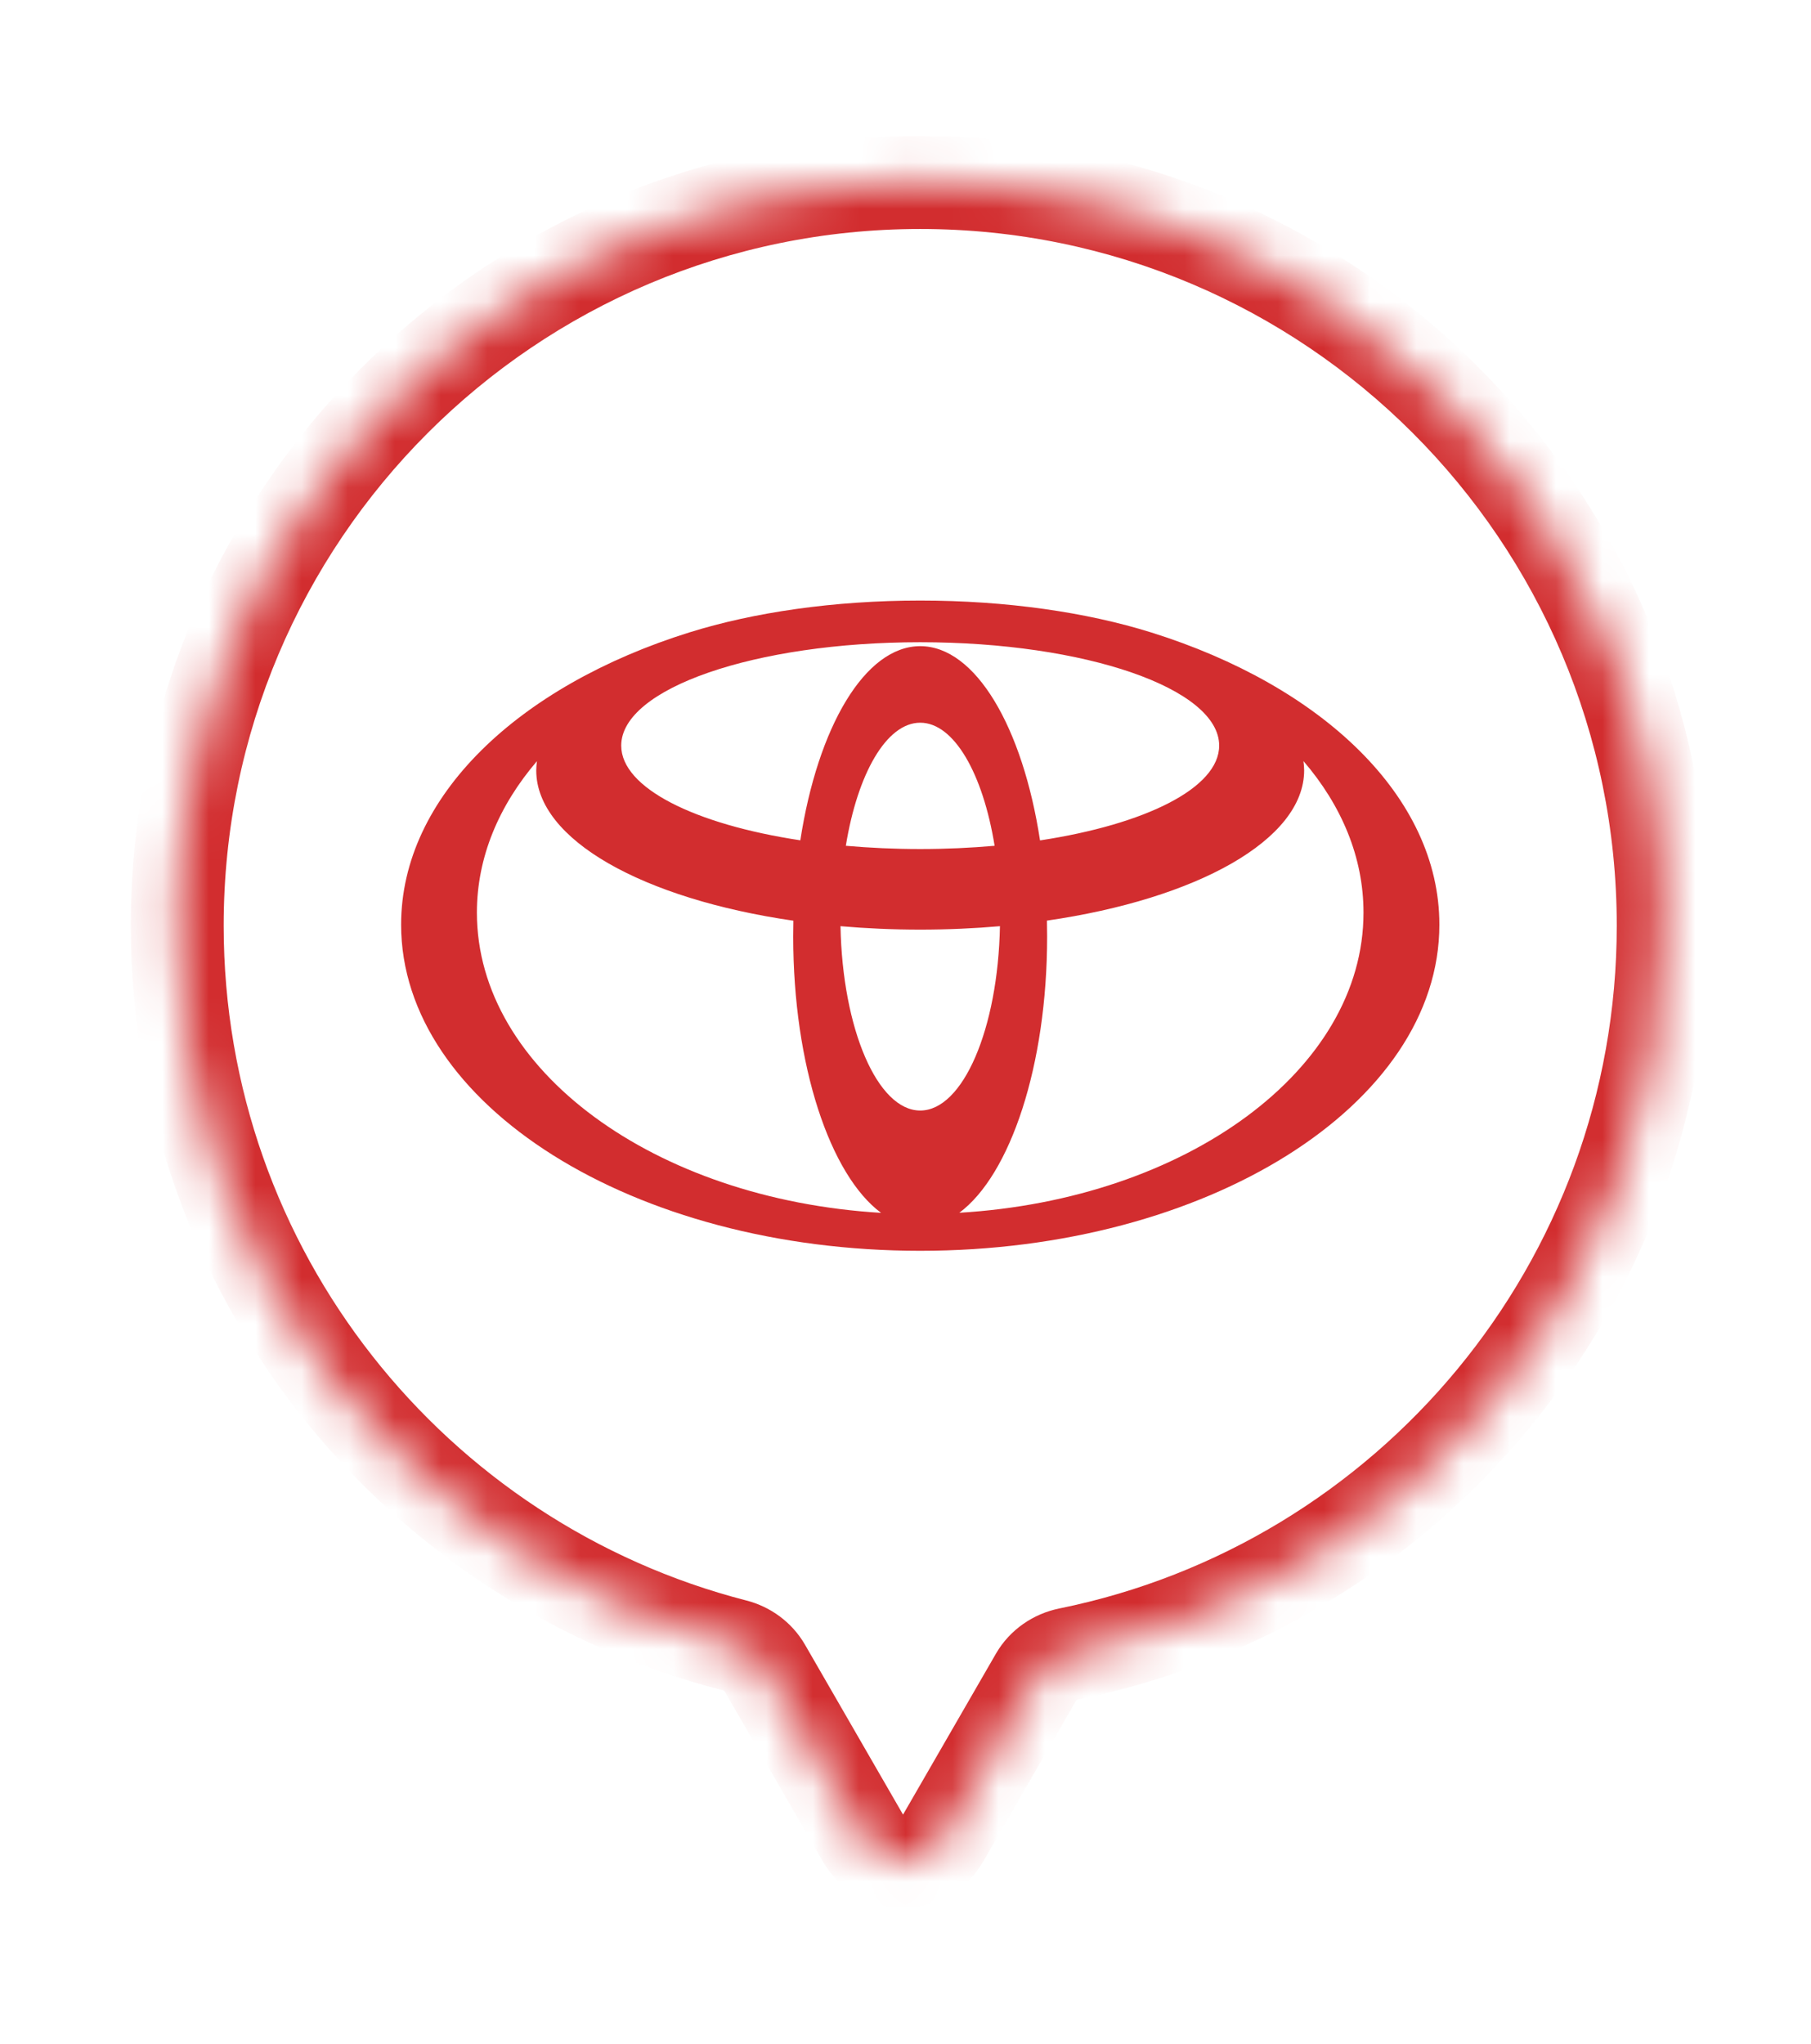
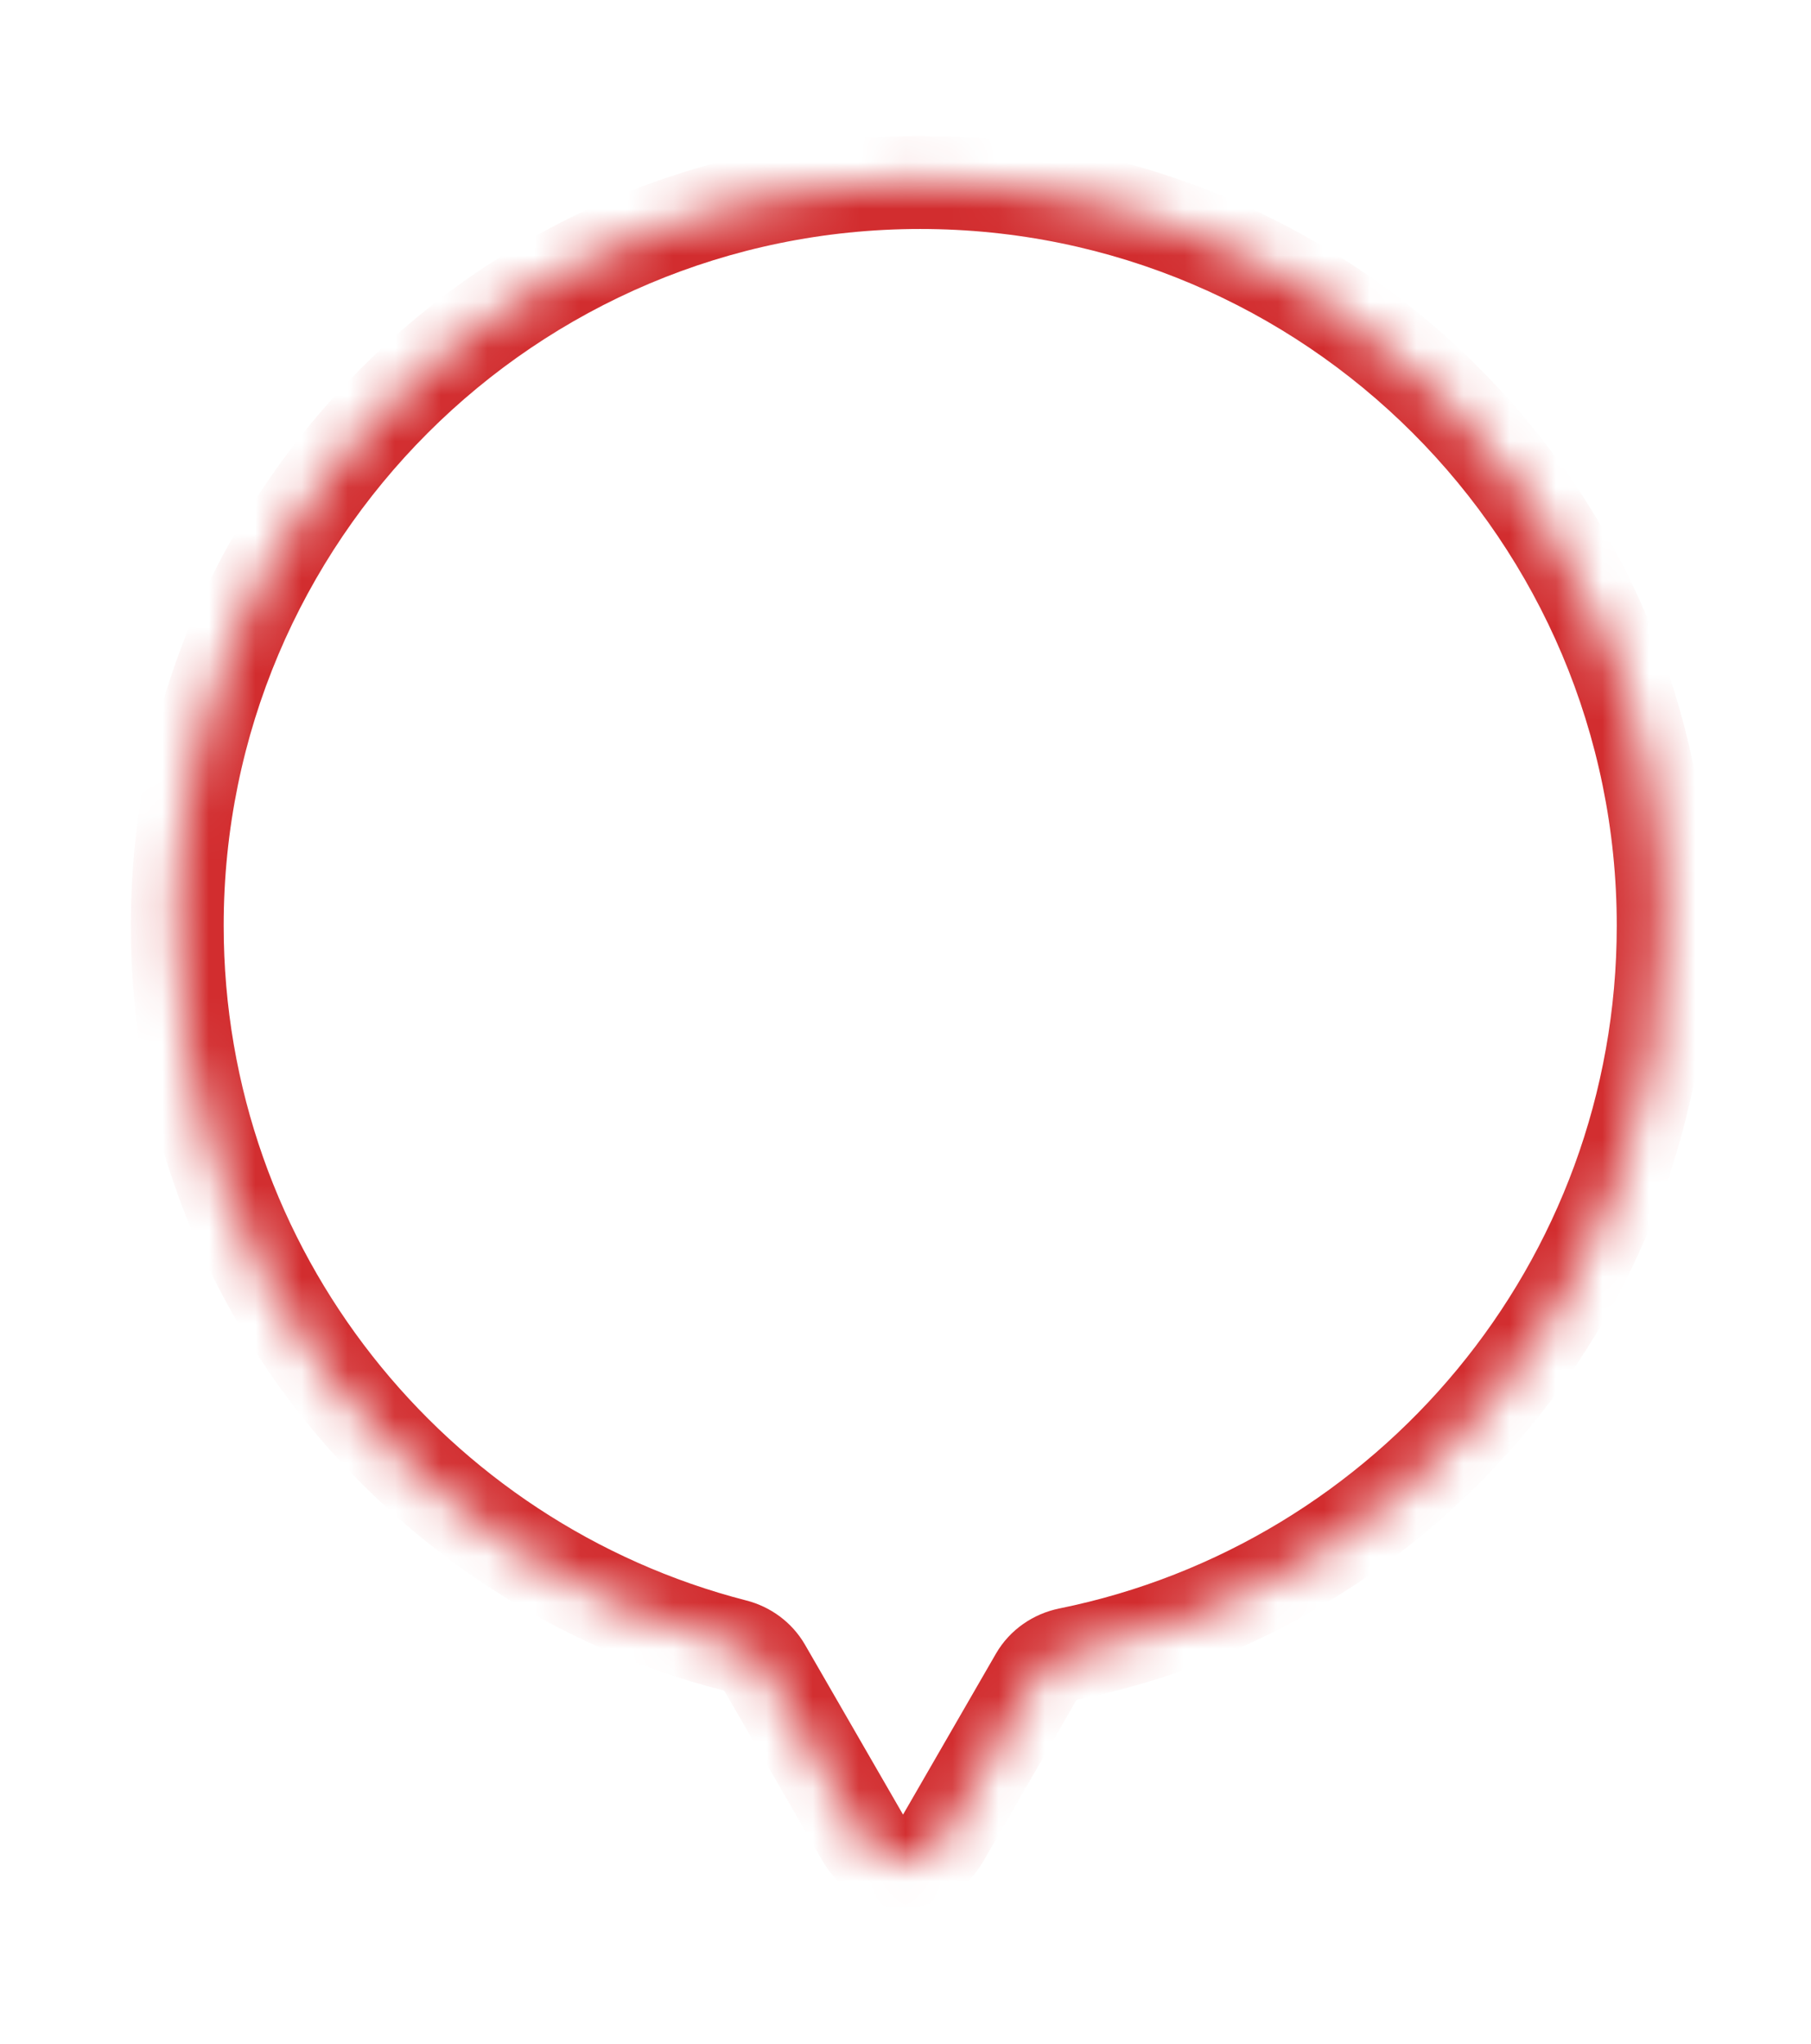
<svg xmlns="http://www.w3.org/2000/svg" width="39" height="44" viewBox="0 0 39 44" fill="none">
  <g filter="url(#filter0_d_663_9603)">
    <mask id="path-1-inside-1_663_9603" fill="white">
      <path fill-rule="evenodd" clip-rule="evenodd" d="M22.314 36.103C22.463 35.846 22.719 35.67 23.01 35.611C30.317 34.131 35.817 27.673 35.817 19.93C35.817 11.093 28.654 3.93 19.817 3.93C10.981 3.93 3.817 11.093 3.817 19.93C3.817 27.388 8.92 33.654 15.825 35.428C16.094 35.497 16.328 35.667 16.468 35.908L18.581 39.569C18.966 40.236 19.928 40.236 20.313 39.569L22.314 36.103Z" />
    </mask>
-     <path fill-rule="evenodd" clip-rule="evenodd" d="M22.314 36.103C22.463 35.846 22.719 35.67 23.01 35.611C30.317 34.131 35.817 27.673 35.817 19.93C35.817 11.093 28.654 3.93 19.817 3.93C10.981 3.93 3.817 11.093 3.817 19.93C3.817 27.388 8.92 33.654 15.825 35.428C16.094 35.497 16.328 35.667 16.468 35.908L18.581 39.569C18.966 40.236 19.928 40.236 20.313 39.569L22.314 36.103Z" fill="white" />
    <path d="M18.581 39.569L17.715 40.069L18.581 39.569ZM20.313 39.569L19.447 39.069L20.313 39.569ZM15.825 35.428L15.576 36.396L15.825 35.428ZM16.468 35.908L17.334 35.408L16.468 35.908ZM23.01 35.611L22.811 34.631L23.01 35.611ZM22.314 36.103L23.18 36.603L22.314 36.103ZM34.817 19.93C34.817 27.188 29.661 33.244 22.811 34.631L23.209 36.591C30.972 35.019 36.817 28.158 36.817 19.93H34.817ZM19.817 4.93C28.102 4.93 34.817 11.645 34.817 19.93H36.817C36.817 10.541 29.206 2.93 19.817 2.93V4.93ZM4.817 19.93C4.817 11.645 11.533 4.93 19.817 4.93V2.93C10.428 2.93 2.817 10.541 2.817 19.93H4.817ZM16.073 34.459C9.6 32.796 4.817 26.92 4.817 19.93H2.817C2.817 27.855 8.24 34.512 15.576 36.396L16.073 34.459ZM19.447 39.069L17.334 35.408L15.601 36.408L17.715 40.069L19.447 39.069ZM21.448 35.603L19.447 39.069L21.179 40.069L23.18 36.603L21.448 35.603ZM17.715 40.069C18.485 41.403 20.409 41.403 21.179 40.069L19.447 39.069H19.447L17.715 40.069ZM15.576 36.396C15.587 36.399 15.594 36.403 15.599 36.406C15.602 36.409 15.603 36.41 15.601 36.408L17.334 35.408C17.052 34.922 16.588 34.591 16.073 34.459L15.576 36.396ZM22.811 34.631C22.256 34.744 21.748 35.084 21.448 35.603L23.18 36.603C23.179 36.606 23.179 36.604 23.183 36.601C23.188 36.598 23.197 36.594 23.209 36.591L22.811 34.631Z" fill="#D22D2F" mask="url(#path-1-inside-1_663_9603)" />
  </g>
-   <path d="M24.789 13.616C23.405 13.184 21.683 12.93 19.817 12.93C17.951 12.93 16.23 13.184 14.845 13.616C11.166 14.766 8.638 17.151 8.638 19.908C8.638 23.786 13.642 26.93 19.817 26.93C25.991 26.93 30.997 23.786 30.997 19.908C30.997 17.151 28.468 14.766 24.789 13.616ZM19.817 23.91C18.895 23.91 18.143 22.152 18.1 19.941C18.654 19.989 19.229 20.015 19.817 20.015C20.407 20.015 20.98 19.989 21.534 19.941C21.492 22.15 20.738 23.91 19.817 23.91ZM18.215 18.21C18.467 16.659 19.089 15.56 19.817 15.56C20.546 15.56 21.168 16.659 21.419 18.21C20.908 18.255 20.371 18.28 19.817 18.28C19.264 18.28 18.729 18.255 18.215 18.21ZM22.397 18.094C22.024 15.658 21.01 13.912 19.817 13.912C18.625 13.912 17.61 15.658 17.235 18.092C14.965 17.749 13.378 16.965 13.378 16.053C13.378 14.822 16.26 13.827 19.817 13.827C23.373 13.827 26.255 14.824 26.255 16.053C26.255 16.965 24.668 17.749 22.397 18.094ZM10.27 19.649C10.27 18.46 10.741 17.348 11.563 16.388C11.554 16.454 11.548 16.522 11.548 16.588C11.548 18.084 13.861 19.356 17.086 19.823C17.084 19.937 17.082 20.049 17.082 20.164C17.082 22.944 17.877 25.3 18.974 26.113C14.096 25.821 10.27 23.039 10.27 19.649ZM20.659 26.111C21.756 25.298 22.55 22.944 22.55 20.162C22.55 20.049 22.548 19.935 22.546 19.821C25.771 19.354 28.085 18.082 28.085 16.586C28.085 16.518 28.078 16.452 28.07 16.386C28.892 17.343 29.363 18.458 29.363 19.647C29.365 23.039 25.537 25.821 20.659 26.111Z" fill="#D22D2F" />
  <defs>
    <filter id="filter0_d_663_9603" x="0.817" y="0.93" width="38" height="42.14" filterUnits="userSpaceOnUse" color-interpolation-filters="sRGB">
      <feFlood flood-opacity="0" result="BackgroundImageFix" />
      <feColorMatrix in="SourceAlpha" type="matrix" values="0 0 0 0 0 0 0 0 0 0 0 0 0 0 0 0 0 0 127 0" result="hardAlpha" />
      <feOffset />
      <feGaussianBlur stdDeviation="1.5" />
      <feComposite in2="hardAlpha" operator="out" />
      <feColorMatrix type="matrix" values="0 0 0 0 0 0 0 0 0 0 0 0 0 0 0 0 0 0 0.25 0" />
      <feBlend mode="normal" in2="BackgroundImageFix" result="effect1_dropShadow_663_9603" />
      <feBlend mode="normal" in="SourceGraphic" in2="effect1_dropShadow_663_9603" result="shape" />
    </filter>
  </defs>
</svg>